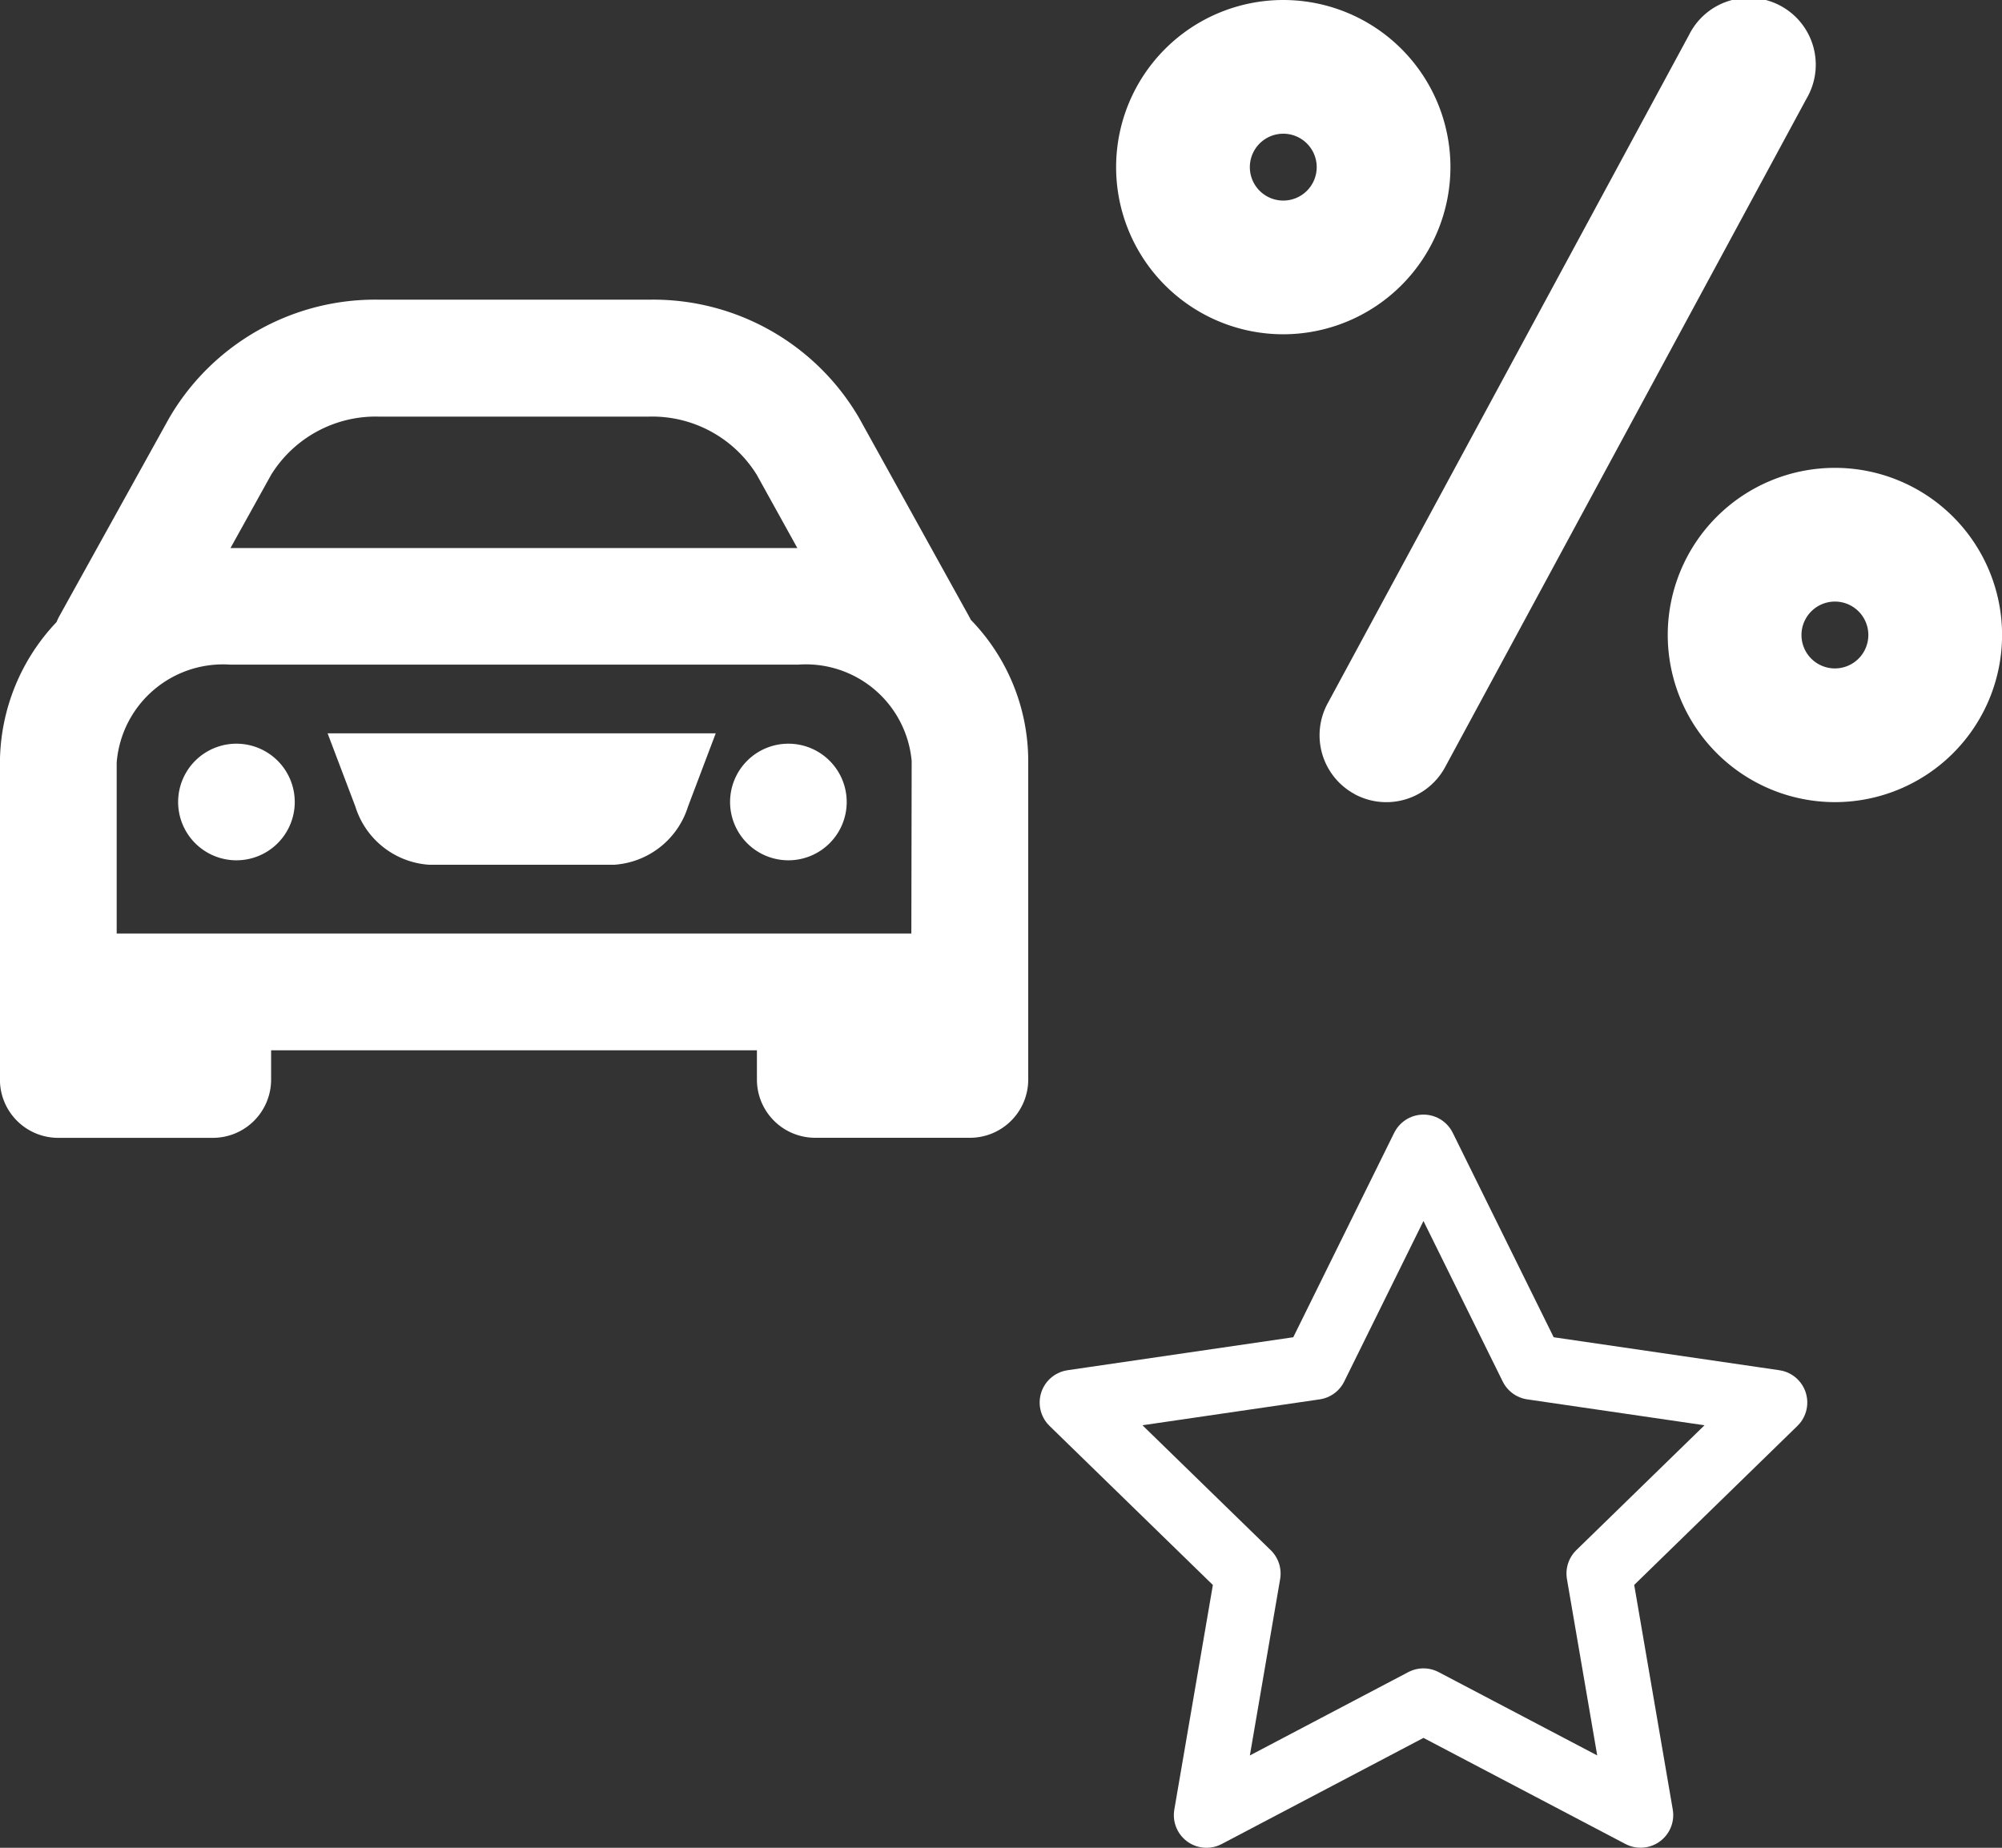
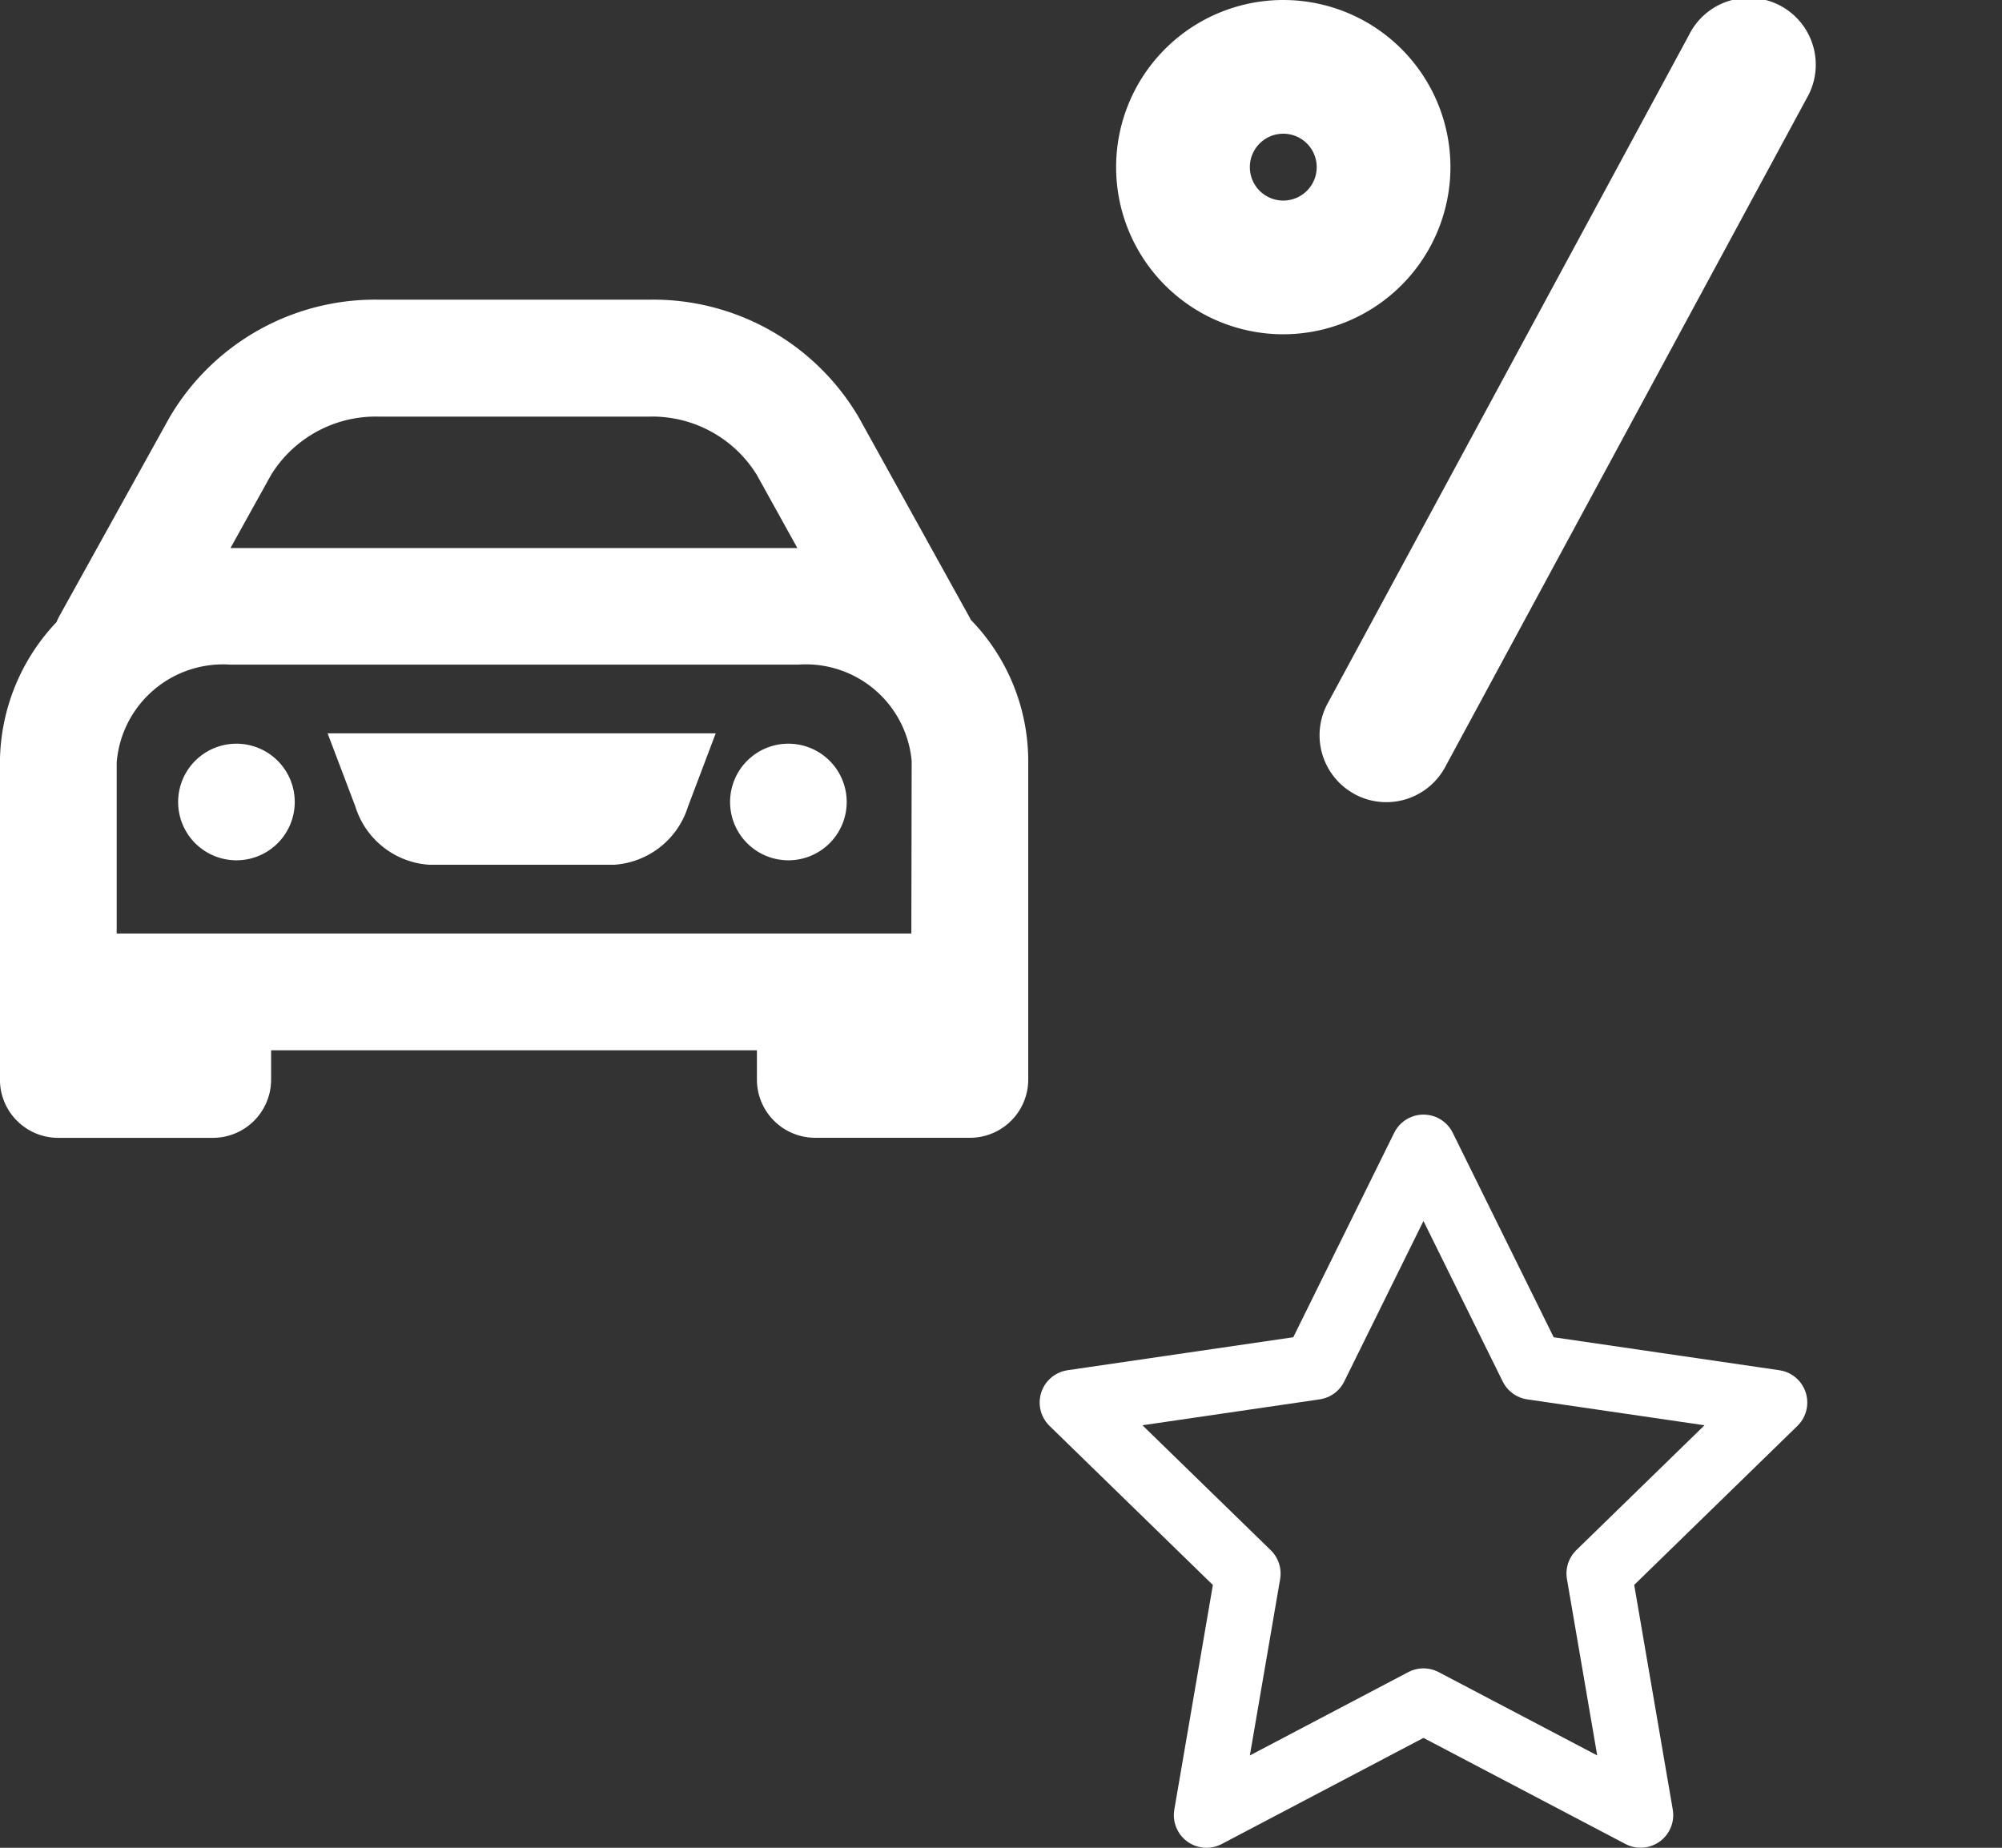
<svg xmlns="http://www.w3.org/2000/svg" width="30.66" height="28.302" viewBox="0 0 30.66 28.302">
  <rect x="0" y="0" width="30.66" height="28.302" fill="#333333" stroke="none" />
  <defs>
    <clipPath id="clip-path">
      <rect id="Rectangle_147" data-name="Rectangle 147" width="15.75" height="13.125" fill="#fff" />
    </clipPath>
  </defs>
  <g id="Group_3101" data-name="Group 3101" transform="translate(-497.781 -153.921)">
    <g id="Group_2927" data-name="Group 2927" transform="translate(497.781 158.369)">
      <g id="Group_2566" data-name="Group 2566" transform="translate(0)" clip-path="url(#clip-path)">
        <path id="Path_1286" data-name="Path 1286" d="M168.176,314.57a.893.893,0,1,0,.892.892.893.893,0,0,0-.892-.892" transform="translate(-164.554 -307.627)" fill="#fff" />
        <path id="Path_1287" data-name="Path 1287" d="M314.7,314.57a.893.893,0,1,0,.892.892.893.893,0,0,0-.892-.892" transform="translate(-302.625 -307.627)" fill="#fff" />
        <path id="Path_1288" data-name="Path 1288" d="M134.845,201.612c-.005-.011-.009-.022-.015-.032l-1.694-3.058a3.648,3.648,0,0,0-3.209-1.812h-4.148a3.649,3.649,0,0,0-3.209,1.813l-1.68,3.03a.889.889,0,0,0-.045.095,3.146,3.146,0,0,0-.867,2.152v4.856a.892.892,0,0,0,.892.892h2.369a.892.892,0,0,0,.892-.892v-.449h7.44v.447a.892.892,0,0,0,.892.893h2.371a.892.892,0,0,0,.892-.893v-4.877a3.106,3.106,0,0,0-.884-2.168m-10.711-2.216a1.884,1.884,0,0,1,1.646-.892h4.147a1.883,1.883,0,0,1,1.645.892l.621,1.121h-8.681Zm9.805,7.025h-12.17V203.8a1.633,1.633,0,0,1,1.738-1.5h8.7a1.627,1.627,0,0,1,1.737,1.477Z" transform="translate(-119.979 -196.568)" fill="#fff" />
        <path id="Path_1289" data-name="Path 1289" d="M212.448,312.935a1.273,1.273,0,0,1-1.128.892h-2.84a1.271,1.271,0,0,1-1.127-.892l-.425-1.121h5.944Z" transform="translate(-201.911 -305.03)" fill="#fff" />
      </g>
    </g>
    <g id="Group_2928" data-name="Group 2928" transform="translate(514.875 153.921)">
      <path id="Path_1358" data-name="Path 1358" d="M184.344,148.16a1.023,1.023,0,0,0,1.388-.414l5.534-10.238a1.024,1.024,0,1,0-1.8-.974l-5.534,10.238a1.024,1.024,0,0,0,.414,1.388" transform="translate(-180.694 -135.997)" fill="#fff" />
      <path id="Path_1359" data-name="Path 1359" d="M128.119,138.56a2.56,2.56,0,1,0-2.56,2.56,2.563,2.563,0,0,0,2.56-2.56m-2.56.512a.512.512,0,1,1,.512-.512.512.512,0,0,1-.512.512" transform="translate(-123 -136)" fill="#fff" />
-       <path id="Path_1360" data-name="Path 1360" d="M290.56,281.119a2.56,2.56,0,1,0-2.56-2.56,2.562,2.562,0,0,0,2.56,2.56m0-3.072a.512.512,0,1,1-.512.512.513.513,0,0,1,.512-.512" transform="translate(-279.553 -268.833)" fill="#fff" />
    </g>
    <path id="Icon_feather-star" data-name="Icon feather-star" d="M8.378,3,10.04,6.367l3.716.543L11.068,9.529l.635,3.7L8.378,11.482,5.055,13.23l.635-3.7L3,6.91l3.716-.543Z" transform="translate(511.203 168.493)" fill="none" stroke="#fff" stroke-linecap="round" stroke-linejoin="round" stroke-width="1" />
  </g>
</svg>